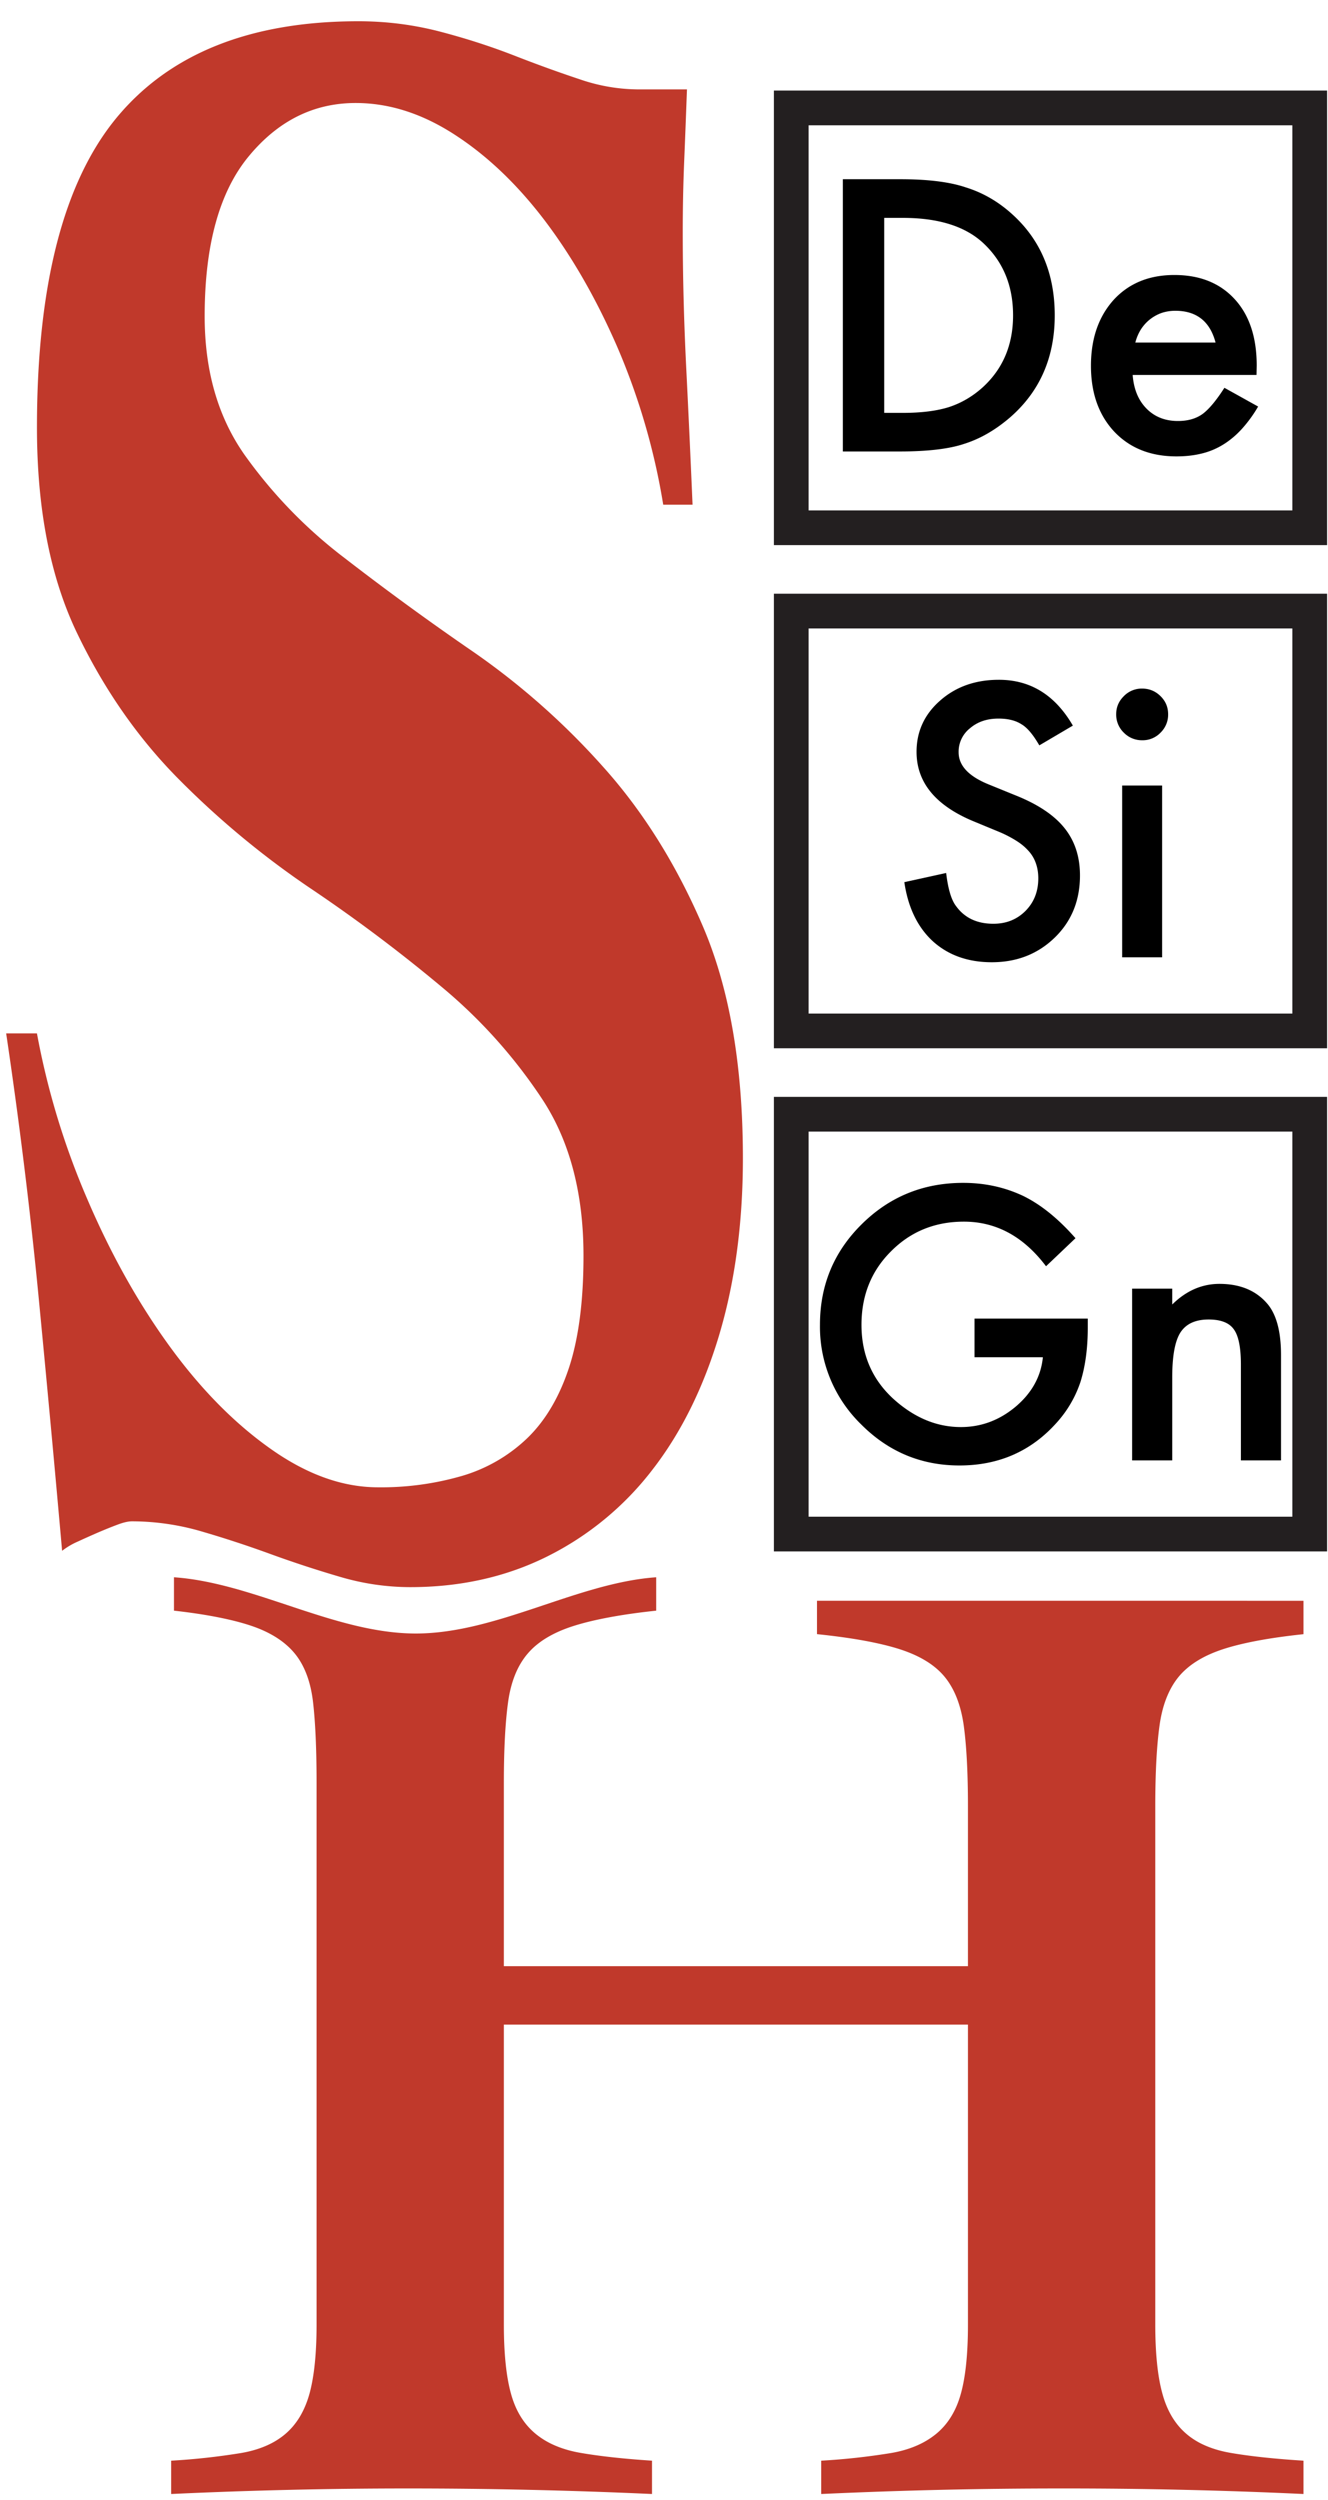
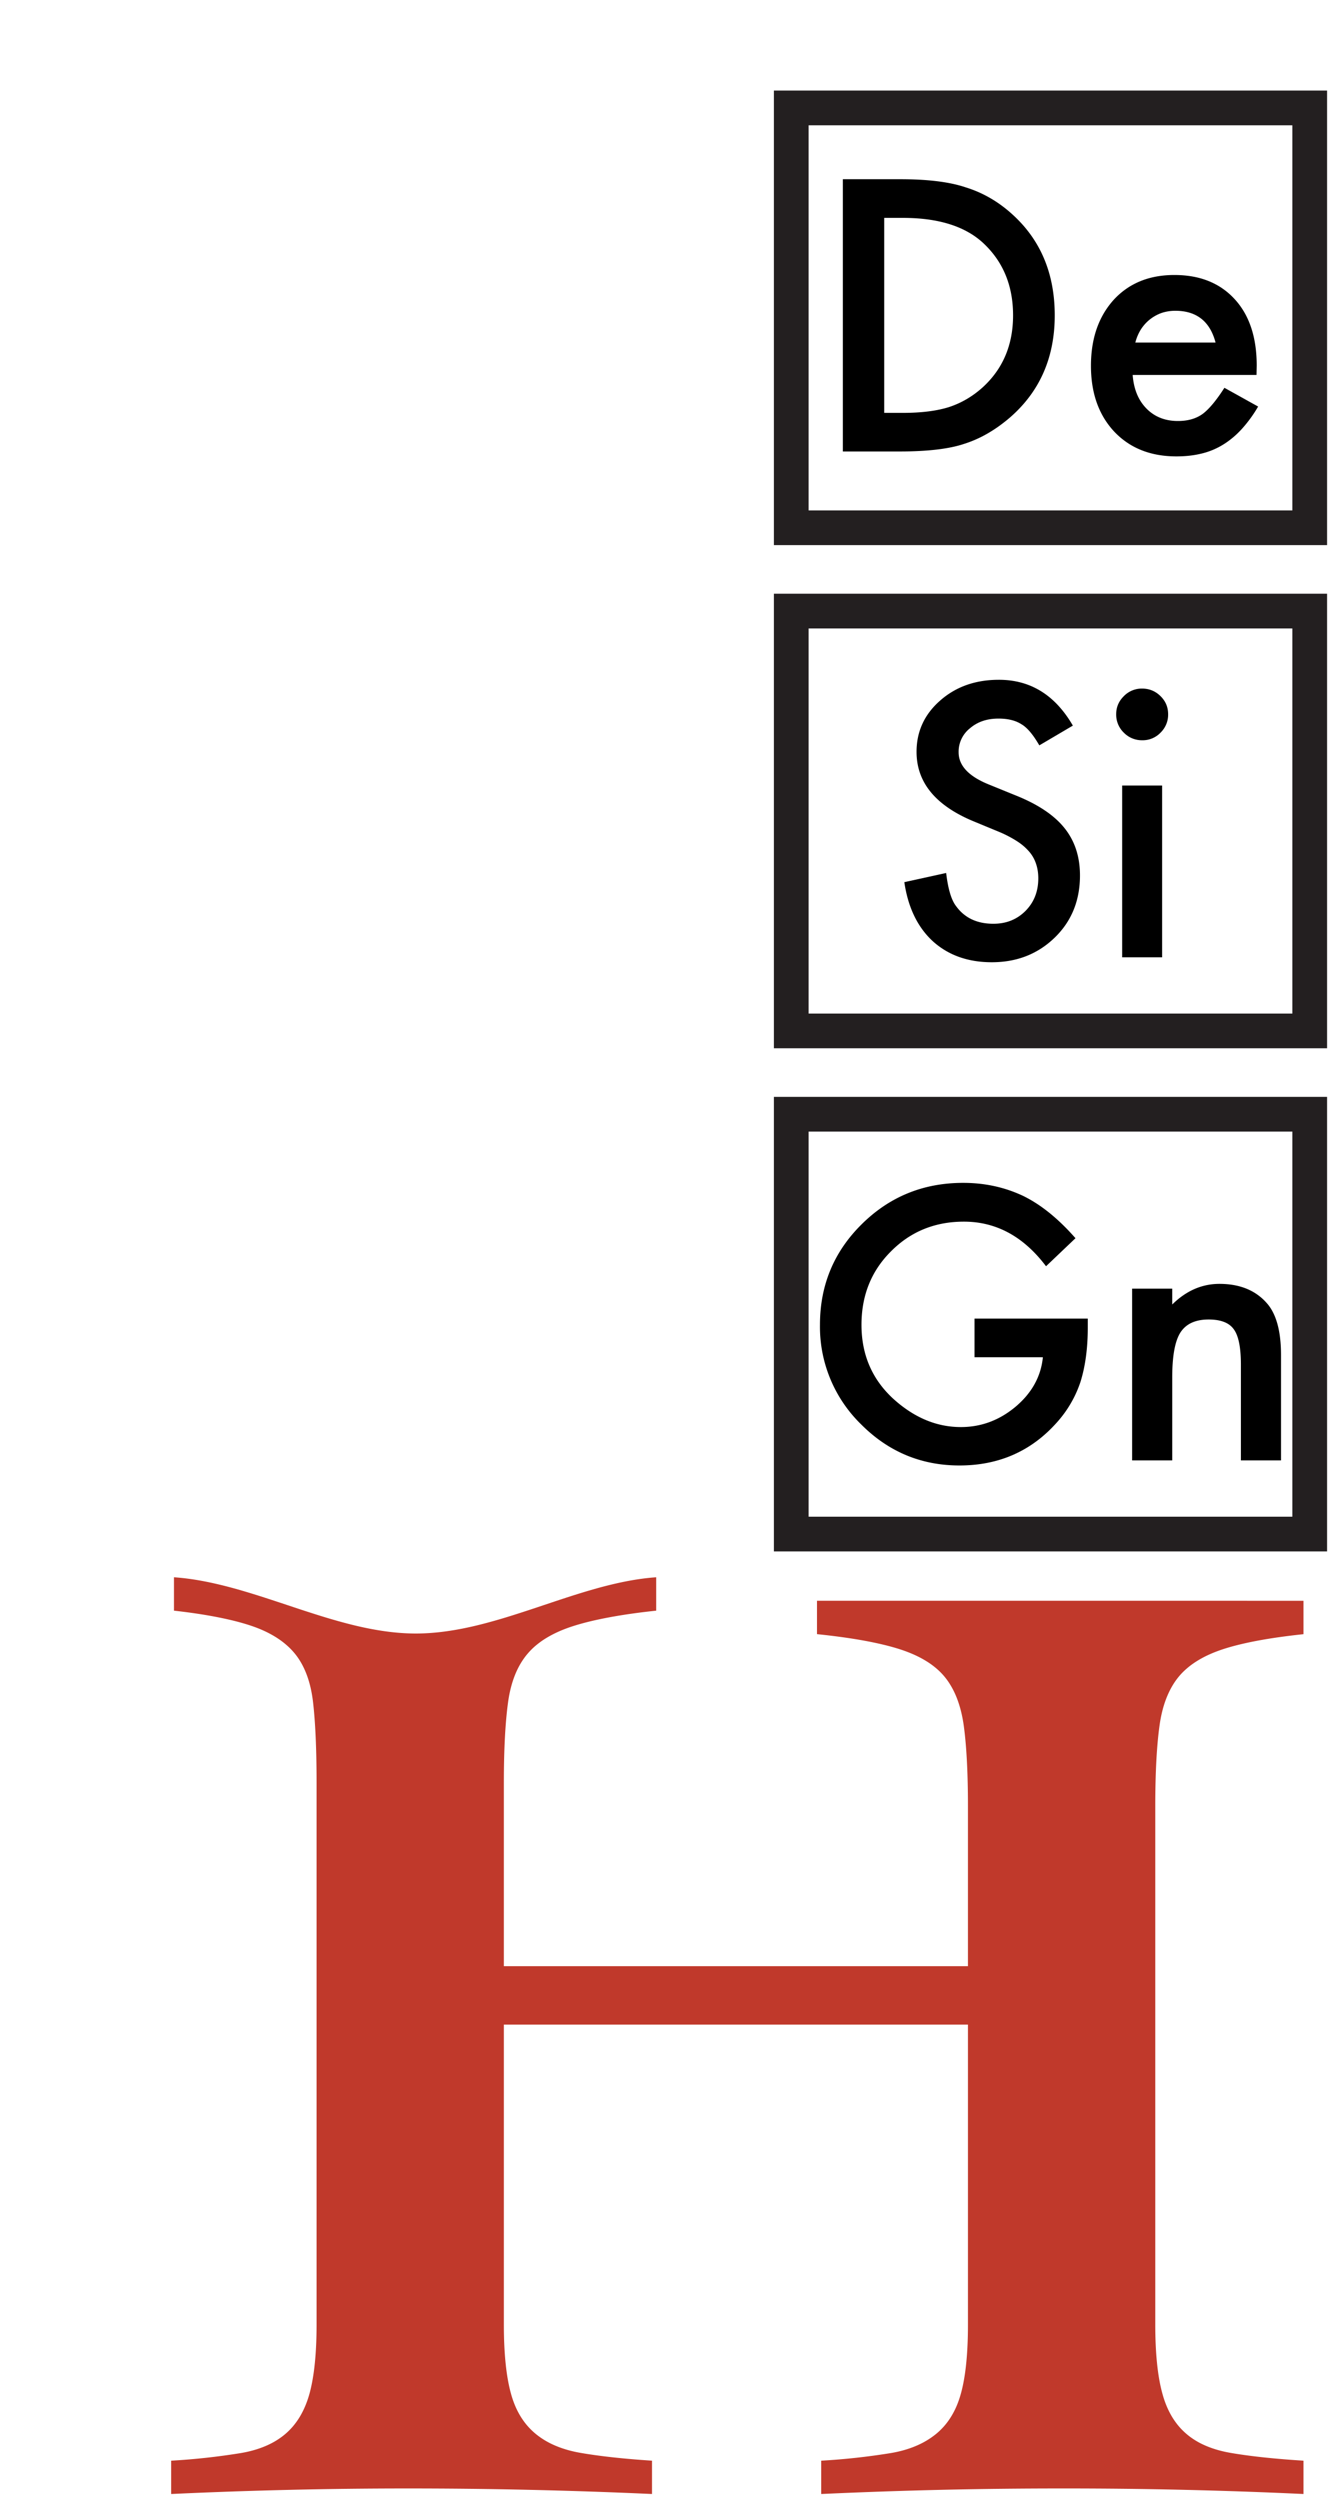
<svg xmlns="http://www.w3.org/2000/svg" width="34" height="64" viewBox="0 0 34 64">
  <g fill="none" fill-rule="evenodd">
    <path fill="#C0392B" d="M33.372 40.981v.855c-.883.094-1.575.224-2.076.39-.5.166-.877.403-1.127.71-.25.31-.412.725-.483 1.246-.072.521-.108 1.21-.108 2.062V59.51c0 .735.06 1.323.18 1.76.118.44.321.783.608 1.031.286.25.673.416 1.162.498.49.084 1.104.149 1.844.196v.853a131.105 131.105 0 0 0-6.192-.142c-1.026 0-2.052.012-3.078.035-1.026.024-2.052.06-3.077.107v-.853a17.1 17.1 0 0 0 1.789-.196c.477-.082.864-.249 1.163-.498.298-.248.507-.592.626-1.03.12-.438.179-1.026.179-1.76v-7.68H12.9v7.68c0 .734.06 1.322.18 1.76.118.438.328.782.626 1.03.298.25.691.416 1.18.498.49.084 1.092.149 1.807.196v.853a138.567 138.567 0 0 0-6.263-.142 130.573 130.573 0 0 0-6.048.142v-.853a17.123 17.123 0 0 0 1.79-.196c.477-.082.859-.249 1.145-.498.286-.248.489-.592.609-1.03.119-.438.179-1.026.179-1.76V45.643c0-.854-.03-1.542-.09-2.064-.06-.52-.215-.936-.465-1.244-.252-.308-.621-.545-1.11-.711-.49-.165-1.151-.296-1.986-.39v-.855c2.052.143 4.116 1.44 6.192 1.44 2.075 0 4.127-1.297 6.154-1.44v.855c-.882.094-1.586.225-2.11.39-.525.166-.92.403-1.181.711-.263.308-.43.724-.501 1.244-.072.522-.108 1.21-.108 2.064v4.692h11.882v-4.092c0-.853-.036-1.54-.107-2.062-.072-.52-.233-.937-.483-1.245-.25-.308-.633-.545-1.145-.711-.514-.166-1.223-.296-2.13-.39v-.855" />
-     <path fill="#C0392B" d="M16.98 12.92a17.192 17.192 0 0 0-1.164-4.009c-.537-1.239-1.158-2.323-1.86-3.253-.705-.93-1.474-1.665-2.31-2.207-.835-.543-1.681-.814-2.54-.814-1.074 0-1.987.455-2.738 1.365-.752.91-1.128 2.275-1.128 4.096 0 1.394.34 2.576 1.02 3.544a12.2 12.2 0 0 0 2.56 2.642 72.278 72.278 0 0 0 3.31 2.412 18.78 18.78 0 0 1 3.31 2.934c1.026 1.142 1.88 2.508 2.56 4.095.679 1.589 1.02 3.564 1.02 5.926 0 1.665-.204 3.177-.609 4.532-.406 1.356-.979 2.508-1.718 3.457a7.75 7.75 0 0 1-2.684 2.207c-1.05.523-2.22.785-3.507.785a6.363 6.363 0 0 1-1.79-.262 29.088 29.088 0 0 1-1.772-.58 27.965 27.965 0 0 0-1.771-.582 6.372 6.372 0 0 0-1.79-.261c-.095 0-.22.028-.375.087-.156.058-.322.126-.501.202-.18.079-.353.156-.52.233a1.882 1.882 0 0 0-.393.233c-.192-2.17-.395-4.357-.608-6.565-.215-2.207-.49-4.434-.824-6.681h.788a19.749 19.749 0 0 0 1.288 4.24c.597 1.395 1.294 2.644 2.093 3.748.8 1.104 1.665 1.985 2.596 2.643.93.66 1.848.989 2.755.989a7.43 7.43 0 0 0 2.148-.291 4.062 4.062 0 0 0 1.664-.958c.465-.446.823-1.047 1.074-1.802.25-.755.375-1.714.375-2.876 0-1.587-.346-2.914-1.037-3.98a13.172 13.172 0 0 0-2.595-2.904 40.264 40.264 0 0 0-3.365-2.527 22.372 22.372 0 0 1-3.364-2.789c-1.038-1.046-1.903-2.284-2.594-3.718C1.29 14.798.946 13.036.946 10.944c0-3.64.68-6.283 2.039-7.93C4.345 1.37 6.41.544 9.177.544c.716 0 1.408.089 2.076.262.668.174 1.3.378 1.897.61.596.233 1.157.436 1.682.61a4.656 4.656 0 0 0 1.467.262h1.289c-.024.659-.048 1.278-.072 1.86-.024.58-.036 1.18-.036 1.8 0 1.124.03 2.286.09 3.486.06 1.2.113 2.362.161 3.486h-.752z" />
    <path fill="#000" d="M22.638 10.57h.477c.475 0 .87-.05 1.186-.15.315-.104.6-.272.854-.5.52-.473.782-1.088.782-1.846 0-.765-.258-1.384-.773-1.86-.464-.425-1.147-.636-2.05-.636h-.476v4.992zm-1.059.988v-6.97h1.472c.706 0 1.263.07 1.672.208.44.136.838.366 1.195.691.725.656 1.086 1.518 1.086 2.587 0 1.07-.377 1.938-1.13 2.6-.38.33-.777.56-1.192.69-.387.13-.937.194-1.649.194H21.58zm9.542-2.79c-.143-.54-.486-.812-1.032-.812-.124 0-.24.02-.35.056a1.04 1.04 0 0 0-.527.418c-.063.1-.112.213-.145.339h2.054zm1.05.831h-3.172c.027.362.145.649.355.862.208.211.477.317.803.317.255 0 .465-.06.632-.18.164-.122.35-.344.559-.67l.863.48a3.395 3.395 0 0 1-.423.58c-.147.16-.307.293-.477.397-.17.104-.352.18-.55.227-.196.048-.41.072-.64.072-.66 0-1.19-.21-1.59-.63-.4-.426-.6-.988-.6-1.69 0-.695.194-1.257.582-1.688.39-.424.909-.636 1.554-.636.651 0 1.166.206 1.544.619.376.409.564.977.564 1.701l-.005.24z" />
    <path stroke="#231F20" stroke-width=".889" d="M20.258 2.763h13.274v10.748H20.258z" />
    <path fill="#000" d="M27.468 18.576l-.859.506c-.16-.278-.313-.458-.459-.542-.15-.096-.347-.144-.586-.144-.293 0-.537.082-.73.248a.764.764 0 0 0-.291.614c0 .34.254.613.763.821l.7.285c.57.228.986.507 1.249.837.264.33.395.733.395 1.211 0 .641-.215 1.172-.645 1.59-.433.421-.97.632-1.613.632-.609 0-1.112-.179-1.509-.537-.39-.36-.634-.862-.73-1.513l1.071-.235c.048.41.133.693.255.85.218.3.536.45.954.45.33 0 .604-.11.822-.329.218-.22.328-.498.328-.835 0-.136-.02-.26-.058-.372a.918.918 0 0 0-.177-.312 1.415 1.415 0 0 0-.311-.266 2.933 2.933 0 0 0-.454-.237l-.677-.28c-.96-.404-1.44-.993-1.44-1.77 0-.523.202-.96.604-1.313.403-.355.904-.532 1.503-.532.81 0 1.44.39 1.895 1.173m2.286 5.932H28.73V20.11h1.023v4.397zm-1.177-6.225c0-.178.065-.331.195-.46a.638.638 0 0 1 .468-.195c.184 0 .343.065.472.194.13.126.195.282.195.465a.64.64 0 0 1-.195.47.628.628 0 0 1-.468.194.644.644 0 0 1-.472-.195.64.64 0 0 1-.195-.473z" />
    <path stroke="#231F20" stroke-width=".889" d="M20.258 15.644h13.274v10.748H20.258z" />
    <path fill="#000" d="M24.95 33.757h2.9v.23c0 .524-.062.987-.187 1.39a2.94 2.94 0 0 1-.613 1.048c-.652.729-1.48 1.092-2.486 1.092-.981 0-1.822-.352-2.521-1.056a3.488 3.488 0 0 1-1.05-2.545c0-1.012.356-1.87 1.068-2.574.712-.706 1.578-1.06 2.599-1.06.548 0 1.06.11 1.535.334.455.222.902.584 1.34 1.083l-.754.718c-.575-.762-1.276-1.142-2.103-1.142-.742 0-1.365.254-1.868.762-.502.5-.754 1.127-.754 1.879 0 .776.28 1.415.841 1.918.525.466 1.092.7 1.704.7.52 0 .988-.175 1.404-.524.415-.352.647-.774.695-1.264h-1.75v-.989zm4.035-.767h1.027v.406c.357-.352.76-.528 1.208-.528.515 0 .916.161 1.204.483.25.274.373.721.373 1.34v2.696H31.77v-2.455c0-.434-.06-.734-.181-.9-.118-.168-.334-.252-.645-.252-.34 0-.58.112-.723.334-.14.22-.209.603-.209 1.15v2.123h-1.027V32.99z" />
    <path stroke="#231F20" stroke-width=".889" d="M20.258 28.525h13.274v10.748H20.258z" />
  </g>
</svg>